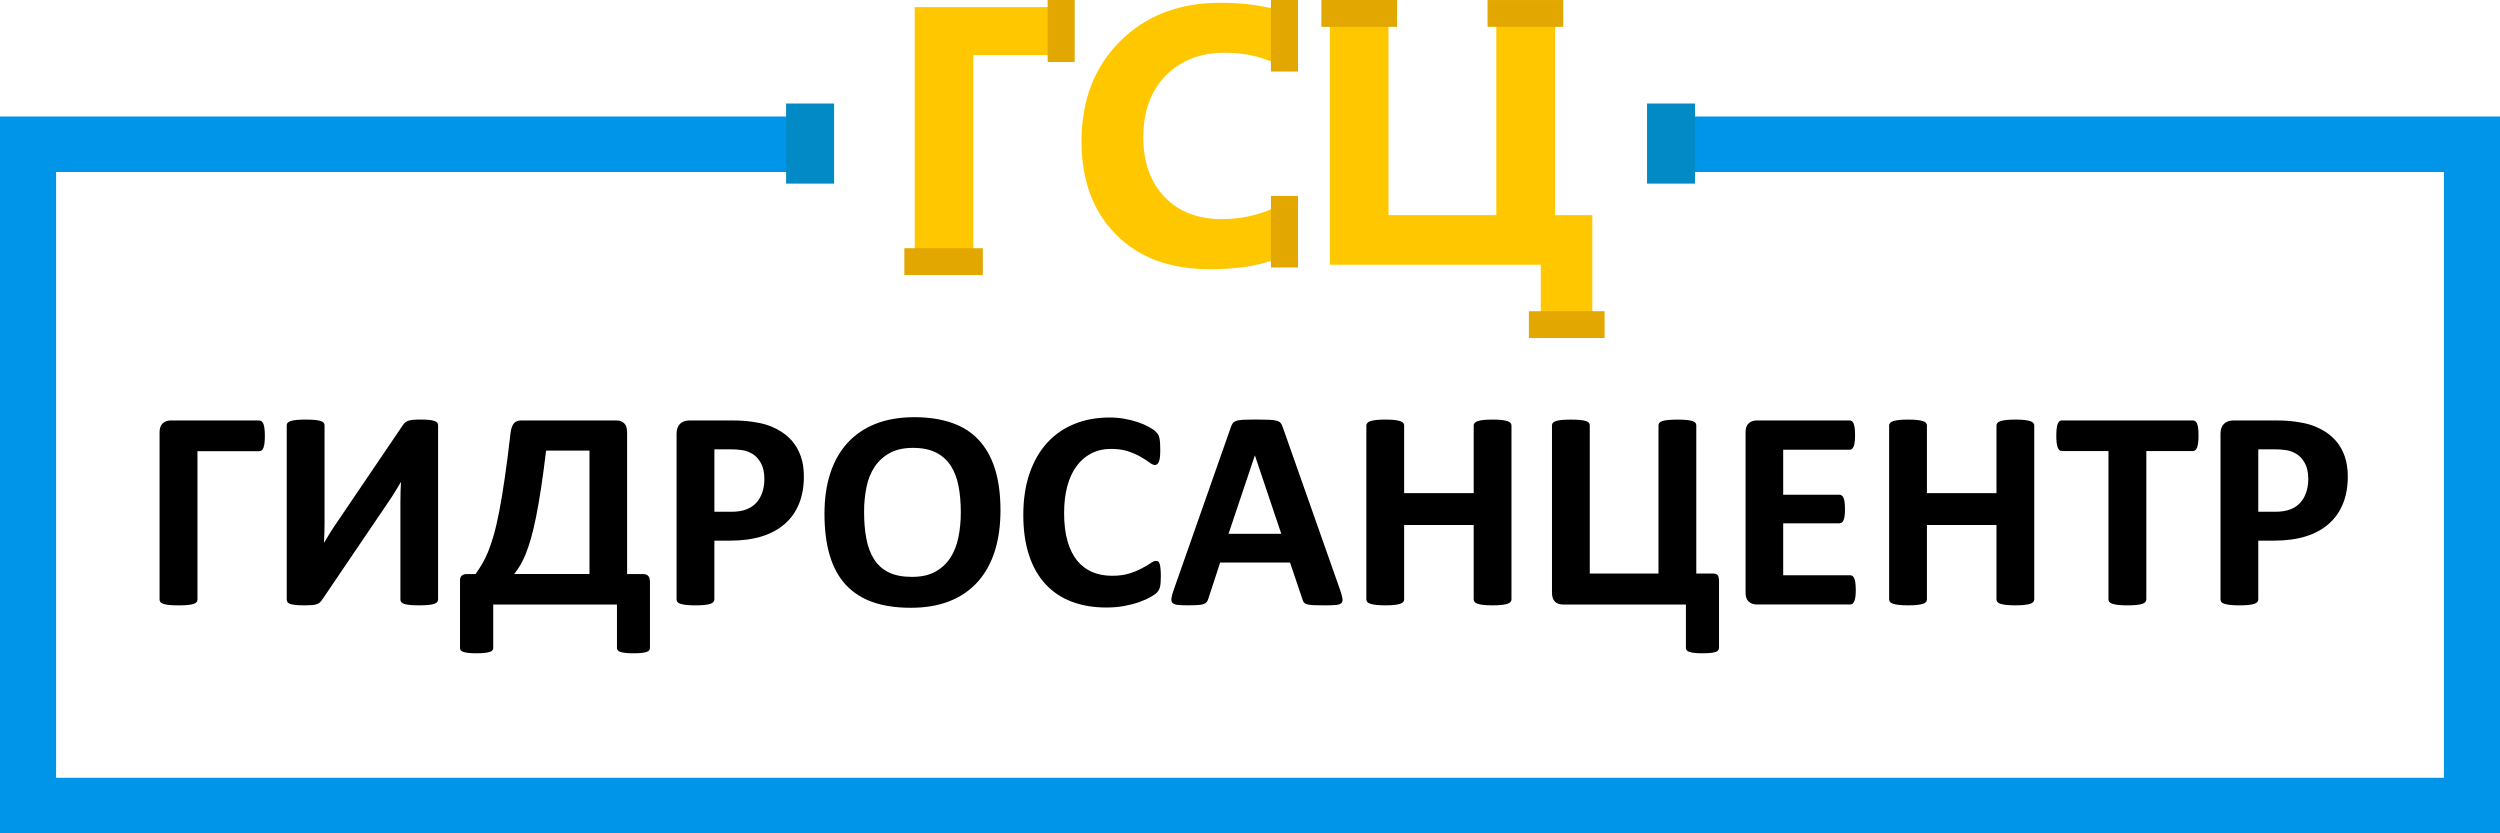
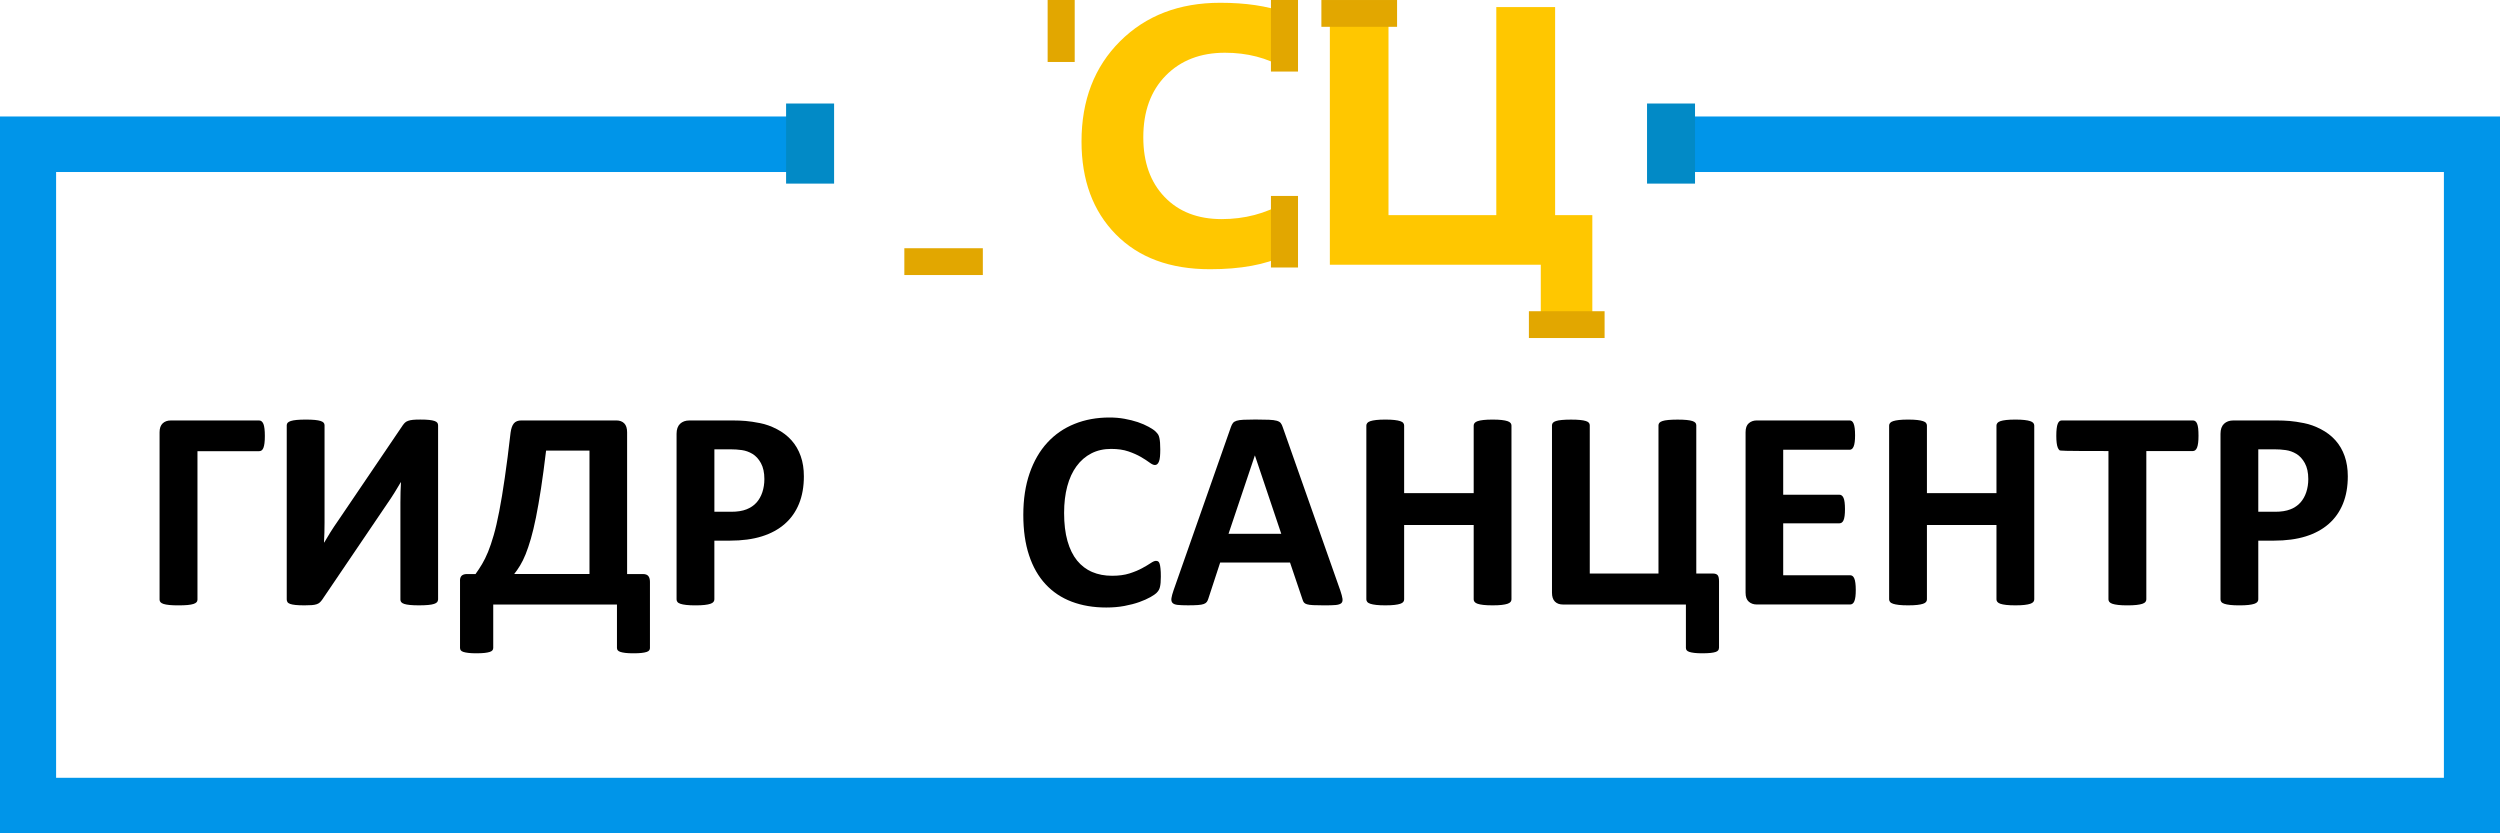
<svg xmlns="http://www.w3.org/2000/svg" width="204" height="68" viewBox="0 0 204 68" fill="none">
  <path d="M21.612 35.575C21.612 35.806 21.603 36.003 21.582 36.161C21.562 36.32 21.534 36.447 21.495 36.544C21.456 36.642 21.408 36.71 21.349 36.753C21.289 36.796 21.221 36.816 21.143 36.816H16.113V48.934C16.113 49.011 16.088 49.079 16.038 49.138C15.988 49.197 15.903 49.244 15.786 49.283C15.669 49.321 15.511 49.35 15.317 49.369C15.122 49.387 14.87 49.398 14.566 49.398C14.268 49.398 14.021 49.389 13.822 49.369C13.623 49.348 13.465 49.321 13.348 49.283C13.231 49.244 13.147 49.197 13.096 49.138C13.046 49.079 13.021 49.013 13.021 48.934V35.273C13.021 34.949 13.105 34.707 13.273 34.548C13.44 34.39 13.662 34.31 13.934 34.31H21.145C21.301 34.31 21.418 34.408 21.498 34.6C21.573 34.793 21.612 35.117 21.612 35.575Z" fill="black" />
  <path d="M35.743 48.931C35.743 49.008 35.718 49.076 35.668 49.135C35.617 49.194 35.533 49.242 35.416 49.28C35.299 49.319 35.141 49.348 34.942 49.366C34.743 49.385 34.493 49.396 34.198 49.396C33.903 49.396 33.653 49.387 33.454 49.366C33.255 49.346 33.099 49.319 32.985 49.28C32.87 49.242 32.792 49.194 32.744 49.135C32.696 49.076 32.673 49.011 32.673 48.931V41.017C32.673 40.716 32.678 40.419 32.685 40.129C32.692 39.839 32.703 39.581 32.719 39.356H32.696C32.635 39.465 32.559 39.59 32.474 39.732C32.387 39.875 32.296 40.027 32.2 40.185C32.101 40.344 31.998 40.507 31.888 40.673C31.778 40.84 31.669 40.999 31.561 41.155L26.284 48.943C26.223 49.029 26.158 49.101 26.092 49.163C26.026 49.224 25.939 49.273 25.833 49.307C25.728 49.342 25.6 49.366 25.447 49.378C25.293 49.389 25.096 49.396 24.854 49.396C24.549 49.396 24.302 49.387 24.114 49.366C23.927 49.346 23.78 49.319 23.675 49.28C23.569 49.242 23.496 49.192 23.457 49.129C23.418 49.067 23.398 48.992 23.398 48.909V34.702C23.398 34.625 23.423 34.557 23.473 34.498C23.524 34.44 23.611 34.392 23.732 34.353C23.853 34.315 24.011 34.285 24.206 34.267C24.4 34.249 24.648 34.238 24.945 34.238C25.25 34.238 25.499 34.247 25.696 34.267C25.891 34.288 26.049 34.315 26.165 34.353C26.282 34.392 26.364 34.44 26.413 34.498C26.461 34.557 26.483 34.625 26.483 34.702V42.664C26.483 42.911 26.479 43.174 26.472 43.453C26.463 43.731 26.451 44.001 26.438 44.264H26.461C26.593 44.033 26.761 43.754 26.964 43.428C27.168 43.104 27.379 42.787 27.598 42.476L32.875 34.689C32.93 34.612 32.989 34.544 33.051 34.485C33.113 34.426 33.198 34.378 33.303 34.34C33.408 34.301 33.539 34.274 33.697 34.258C33.852 34.242 34.051 34.236 34.294 34.236C34.592 34.236 34.832 34.245 35.015 34.265C35.198 34.285 35.345 34.313 35.455 34.351C35.565 34.39 35.64 34.437 35.684 34.496C35.727 34.555 35.748 34.625 35.748 34.711V48.931H35.743Z" fill="black" />
  <path d="M53.038 52.867C53.038 52.944 53.017 53.01 52.978 53.064C52.94 53.118 52.869 53.164 52.768 53.198C52.667 53.232 52.53 53.259 52.358 53.279C52.186 53.3 51.964 53.309 51.69 53.309C51.424 53.309 51.207 53.3 51.039 53.279C50.872 53.259 50.735 53.232 50.63 53.198C50.524 53.164 50.449 53.118 50.408 53.064C50.364 53.01 50.344 52.944 50.344 52.867V49.328H40.248V52.867C40.248 52.944 40.228 53.01 40.184 53.064C40.141 53.118 40.068 53.164 39.962 53.198C39.857 53.232 39.717 53.259 39.545 53.279C39.374 53.297 39.154 53.309 38.889 53.309C38.623 53.309 38.403 53.3 38.232 53.279C38.06 53.259 37.92 53.232 37.815 53.198C37.71 53.164 37.636 53.118 37.597 53.064C37.559 53.01 37.538 52.944 37.538 52.867V47.47C37.522 47.246 37.563 47.085 37.662 46.987C37.76 46.89 37.907 46.842 38.101 46.842H38.804C38.992 46.58 39.17 46.308 39.337 46.029C39.504 45.75 39.667 45.419 39.825 45.036C39.98 44.654 40.136 44.196 40.287 43.668C40.441 43.138 40.589 42.49 40.738 41.724C40.887 40.958 41.038 40.052 41.189 39.003C41.343 37.954 41.501 36.721 41.663 35.307C41.711 34.958 41.8 34.705 41.933 34.546C42.066 34.388 42.27 34.308 42.542 34.308H50.293C50.568 34.308 50.781 34.388 50.939 34.546C51.094 34.705 51.172 34.947 51.172 35.271V46.842H52.461C52.672 46.842 52.821 46.899 52.907 47.01C52.995 47.123 53.036 47.28 53.036 47.479V52.867H53.038ZM48.102 36.769H44.561C44.419 37.945 44.282 38.98 44.145 39.873C44.007 40.766 43.87 41.55 43.735 42.222C43.597 42.895 43.46 43.475 43.318 43.963C43.176 44.45 43.034 44.871 42.89 45.227C42.746 45.583 42.595 45.889 42.439 46.145C42.283 46.401 42.123 46.632 41.958 46.84H48.102V36.769Z" fill="black" />
  <path d="M65.596 38.869C65.596 39.712 65.464 40.46 65.198 41.11C64.933 41.76 64.546 42.309 64.037 42.753C63.529 43.197 62.907 43.537 62.167 43.768C61.428 43.999 60.558 44.117 59.557 44.117H58.292V48.911C58.292 48.988 58.266 49.058 58.216 49.119C58.166 49.181 58.081 49.233 57.964 49.271C57.847 49.31 57.69 49.342 57.495 49.364C57.3 49.387 57.049 49.398 56.744 49.398C56.447 49.398 56.199 49.387 56 49.364C55.801 49.342 55.643 49.31 55.526 49.271C55.41 49.233 55.327 49.183 55.279 49.119C55.231 49.058 55.208 48.988 55.208 48.911V35.4C55.208 35.038 55.304 34.764 55.494 34.582C55.687 34.401 55.938 34.31 56.25 34.31H59.825C60.185 34.31 60.528 34.324 60.851 34.351C61.176 34.378 61.565 34.437 62.018 34.526C62.472 34.614 62.932 34.779 63.397 35.02C63.861 35.26 64.26 35.563 64.587 35.93C64.914 36.297 65.166 36.728 65.338 37.22C65.512 37.707 65.596 38.26 65.596 38.869ZM62.373 39.091C62.373 38.566 62.279 38.133 62.092 37.791C61.904 37.449 61.673 37.199 61.4 37.036C61.128 36.873 60.839 36.771 60.54 36.728C60.237 36.685 59.928 36.664 59.608 36.664H58.294V41.76H59.677C60.169 41.76 60.581 41.694 60.913 41.563C61.245 41.432 61.517 41.248 61.728 41.013C61.938 40.777 62.099 40.494 62.208 40.165C62.318 39.834 62.373 39.476 62.373 39.091Z" fill="black" />
-   <path d="M81.639 41.645C81.639 42.891 81.483 44.006 81.17 44.987C80.856 45.97 80.391 46.804 79.773 47.488C79.155 48.172 78.391 48.696 77.482 49.056C76.571 49.416 75.518 49.595 74.323 49.595C73.141 49.595 72.111 49.443 71.232 49.138C70.353 48.832 69.621 48.365 69.035 47.74C68.449 47.112 68.009 46.317 67.716 45.349C67.423 44.382 67.277 43.237 67.277 41.914C67.277 40.7 67.432 39.608 67.746 38.636C68.059 37.664 68.524 36.839 69.142 36.157C69.76 35.475 70.525 34.954 71.434 34.589C72.345 34.227 73.403 34.043 74.607 34.043C75.756 34.043 76.77 34.195 77.649 34.496C78.528 34.798 79.263 35.262 79.853 35.89C80.444 36.517 80.888 37.308 81.19 38.264C81.488 39.216 81.639 40.344 81.639 41.645ZM78.402 41.806C78.402 41.017 78.34 40.299 78.214 39.653C78.088 39.007 77.876 38.455 77.576 37.992C77.276 37.532 76.873 37.177 76.374 36.925C75.873 36.674 75.248 36.547 74.497 36.547C73.739 36.547 73.105 36.687 72.597 36.97C72.088 37.254 71.679 37.63 71.365 38.101C71.052 38.572 70.832 39.125 70.704 39.755C70.575 40.385 70.509 41.053 70.509 41.758C70.509 42.578 70.571 43.315 70.697 43.969C70.823 44.624 71.033 45.181 71.331 45.646C71.628 46.111 72.027 46.464 72.526 46.709C73.027 46.953 73.654 47.073 74.414 47.073C75.174 47.073 75.806 46.935 76.314 46.657C76.823 46.378 77.232 45.999 77.546 45.519C77.859 45.039 78.079 44.481 78.207 43.843C78.336 43.203 78.402 42.526 78.402 41.806Z" fill="black" />
  <path d="M94.724 47.053C94.724 47.246 94.717 47.411 94.706 47.547C94.694 47.683 94.676 47.799 94.653 47.896C94.63 47.994 94.598 48.075 94.559 48.145C94.52 48.216 94.458 48.295 94.371 48.383C94.284 48.472 94.12 48.587 93.872 48.726C93.625 48.866 93.325 48.998 92.97 49.127C92.615 49.254 92.208 49.36 91.75 49.446C91.292 49.532 90.798 49.573 90.267 49.573C89.228 49.573 88.289 49.414 87.453 49.097C86.616 48.78 85.906 48.306 85.32 47.674C84.734 47.044 84.283 46.256 83.972 45.313C83.658 44.368 83.502 43.27 83.502 42.017C83.502 40.741 83.674 39.606 84.017 38.616C84.361 37.626 84.841 36.794 85.46 36.121C86.078 35.448 86.817 34.938 87.682 34.59C88.545 34.241 89.498 34.068 90.537 34.068C90.958 34.068 91.366 34.102 91.757 34.173C92.148 34.243 92.51 34.334 92.842 34.444C93.174 34.558 93.474 34.687 93.74 34.834C94.005 34.981 94.191 35.106 94.296 35.213C94.401 35.319 94.474 35.403 94.513 35.473C94.552 35.543 94.584 35.632 94.607 35.74C94.63 35.849 94.648 35.976 94.66 36.123C94.671 36.271 94.678 36.452 94.678 36.669C94.678 36.901 94.669 37.098 94.655 37.261C94.639 37.424 94.612 37.555 94.573 37.655C94.534 37.755 94.486 37.83 94.431 37.875C94.376 37.922 94.314 37.945 94.243 37.945C94.126 37.945 93.978 37.877 93.797 37.741C93.616 37.605 93.385 37.456 93.099 37.288C92.812 37.123 92.474 36.971 92.078 36.835C91.684 36.699 91.212 36.631 90.665 36.631C90.063 36.631 89.525 36.753 89.054 36.996C88.58 37.24 88.179 37.587 87.845 38.04C87.513 38.493 87.261 39.039 87.089 39.683C86.918 40.324 86.831 41.049 86.831 41.853C86.831 42.735 86.922 43.501 87.106 44.147C87.289 44.792 87.552 45.325 87.891 45.742C88.232 46.158 88.641 46.471 89.122 46.675C89.603 46.881 90.143 46.983 90.745 46.983C91.292 46.983 91.766 46.92 92.165 46.793C92.563 46.666 92.904 46.523 93.19 46.369C93.476 46.215 93.71 46.075 93.893 45.952C94.076 45.828 94.218 45.767 94.321 45.767C94.399 45.767 94.463 45.782 94.509 45.814C94.557 45.846 94.596 45.907 94.625 46C94.657 46.093 94.68 46.222 94.696 46.39C94.717 46.55 94.724 46.775 94.724 47.053Z" fill="black" />
  <path d="M109.37 48.191C109.464 48.469 109.523 48.689 109.546 48.852C109.569 49.015 109.539 49.138 109.452 49.217C109.365 49.296 109.214 49.348 108.995 49.369C108.775 49.387 108.475 49.398 108.093 49.398C107.694 49.398 107.383 49.391 107.161 49.38C106.939 49.369 106.767 49.346 106.65 49.31C106.534 49.276 106.451 49.226 106.403 49.165C106.355 49.104 106.316 49.022 106.286 48.92L105.266 45.902H99.566L98.604 48.839C98.572 48.947 98.531 49.038 98.48 49.11C98.43 49.183 98.348 49.242 98.233 49.285C98.119 49.328 97.959 49.357 97.752 49.371C97.544 49.387 97.274 49.394 96.938 49.394C96.578 49.394 96.296 49.382 96.093 49.36C95.889 49.337 95.749 49.28 95.672 49.192C95.594 49.104 95.566 48.977 95.589 48.813C95.612 48.65 95.672 48.435 95.765 48.163L100.445 34.838C100.493 34.707 100.545 34.6 100.609 34.519C100.671 34.437 100.772 34.376 100.909 34.333C101.047 34.29 101.237 34.263 101.477 34.252C101.72 34.24 102.04 34.233 102.438 34.233C102.899 34.233 103.267 34.24 103.542 34.252C103.816 34.263 104.029 34.29 104.18 34.333C104.332 34.376 104.441 34.44 104.508 34.523C104.574 34.609 104.631 34.725 104.677 34.872L109.37 48.191ZM102.404 37.174H102.393L100.248 43.557H104.551L102.404 37.174Z" fill="black" />
  <path d="M123.336 48.909C123.336 48.986 123.311 49.056 123.261 49.117C123.21 49.178 123.126 49.23 123.009 49.269C122.892 49.307 122.734 49.339 122.54 49.362C122.345 49.385 122.098 49.396 121.8 49.396C121.496 49.396 121.244 49.385 121.045 49.362C120.846 49.339 120.69 49.307 120.576 49.269C120.461 49.23 120.381 49.181 120.328 49.117C120.276 49.054 120.253 48.986 120.253 48.909V42.839H114.578V48.909C114.578 48.986 114.555 49.056 114.507 49.117C114.461 49.178 114.379 49.23 114.26 49.269C114.143 49.307 113.985 49.339 113.79 49.362C113.596 49.385 113.344 49.396 113.04 49.396C112.742 49.396 112.495 49.385 112.296 49.362C112.096 49.339 111.938 49.307 111.822 49.269C111.705 49.23 111.62 49.181 111.57 49.117C111.52 49.056 111.494 48.986 111.494 48.909V34.725C111.494 34.648 111.52 34.578 111.57 34.517C111.62 34.455 111.705 34.403 111.822 34.365C111.938 34.326 112.096 34.295 112.296 34.272C112.495 34.249 112.742 34.238 113.04 34.238C113.344 34.238 113.594 34.249 113.79 34.272C113.985 34.295 114.143 34.326 114.26 34.365C114.376 34.403 114.459 34.453 114.507 34.517C114.555 34.578 114.578 34.648 114.578 34.725V40.238H120.253V34.725C120.253 34.648 120.278 34.578 120.328 34.517C120.379 34.455 120.461 34.403 120.576 34.365C120.688 34.326 120.846 34.295 121.045 34.272C121.244 34.249 121.496 34.238 121.8 34.238C122.098 34.238 122.343 34.249 122.54 34.272C122.734 34.295 122.892 34.326 123.009 34.365C123.126 34.403 123.21 34.453 123.261 34.517C123.311 34.578 123.336 34.648 123.336 34.725V48.909Z" fill="black" />
  <path d="M140.267 52.867C140.267 52.944 140.249 53.01 140.207 53.064C140.169 53.118 140.1 53.164 140.001 53.198C139.903 53.232 139.768 53.259 139.592 53.279C139.415 53.297 139.196 53.309 138.93 53.309C138.665 53.309 138.445 53.3 138.273 53.279C138.101 53.259 137.962 53.232 137.857 53.198C137.751 53.164 137.676 53.118 137.634 53.064C137.591 53.01 137.57 52.944 137.57 52.867V49.328H127.532C127.258 49.328 127.042 49.249 126.882 49.09C126.722 48.931 126.642 48.689 126.642 48.365V34.705C126.642 34.628 126.667 34.56 126.717 34.501C126.768 34.442 126.852 34.394 126.969 34.356C127.086 34.317 127.244 34.288 127.443 34.27C127.642 34.252 127.889 34.24 128.187 34.24C128.491 34.24 128.741 34.249 128.938 34.27C129.132 34.29 129.29 34.317 129.407 34.356C129.524 34.394 129.606 34.442 129.654 34.501C129.702 34.56 129.725 34.628 129.725 34.705V46.799H135.332V34.705C135.332 34.628 135.357 34.56 135.407 34.501C135.457 34.442 135.542 34.394 135.659 34.356C135.776 34.317 135.934 34.288 136.135 34.27C136.334 34.252 136.581 34.24 136.879 34.24C137.183 34.24 137.433 34.249 137.63 34.27C137.824 34.29 137.982 34.317 138.099 34.356C138.216 34.394 138.298 34.442 138.346 34.501C138.394 34.56 138.417 34.628 138.417 34.705V46.799H139.754C139.949 46.799 140.084 46.845 140.159 46.933C140.233 47.021 140.272 47.187 140.272 47.427V52.867H140.267Z" fill="black" />
  <path d="M151.431 48.132C151.431 48.356 151.422 48.544 151.402 48.694C151.381 48.843 151.354 48.965 151.315 49.058C151.276 49.151 151.228 49.219 151.168 49.262C151.109 49.305 151.044 49.326 150.976 49.326H143.353C143.094 49.326 142.879 49.251 142.703 49.099C142.526 48.947 142.439 48.703 142.439 48.363V35.271C142.439 34.931 142.526 34.684 142.703 34.535C142.879 34.383 143.096 34.308 143.353 34.308H150.928C150.999 34.308 151.06 34.326 151.115 34.367C151.17 34.406 151.216 34.474 151.257 34.571C151.296 34.668 151.326 34.791 151.344 34.943C151.363 35.094 151.374 35.285 151.374 35.518C151.374 35.736 151.365 35.919 151.344 36.069C151.324 36.221 151.296 36.34 151.257 36.433C151.218 36.526 151.17 36.594 151.115 36.637C151.06 36.68 150.999 36.701 150.928 36.701H145.509V40.369H150.094C150.165 40.369 150.23 40.389 150.287 40.432C150.346 40.476 150.394 40.541 150.433 40.63C150.472 40.718 150.502 40.838 150.52 40.99C150.539 41.142 150.55 41.325 150.55 41.541C150.55 41.765 150.541 41.951 150.52 42.098C150.5 42.245 150.472 42.363 150.433 42.451C150.394 42.54 150.346 42.603 150.287 42.644C150.227 42.682 150.163 42.703 150.094 42.703H145.509V46.94H150.974C151.044 46.94 151.109 46.96 151.166 47.003C151.225 47.046 151.273 47.114 151.312 47.207C151.351 47.3 151.381 47.422 151.399 47.572C151.418 47.721 151.431 47.907 151.431 48.132Z" fill="black" />
  <path d="M165.995 48.909C165.995 48.986 165.97 49.056 165.92 49.117C165.869 49.178 165.784 49.23 165.668 49.269C165.551 49.307 165.393 49.339 165.198 49.362C165.004 49.385 164.757 49.396 164.459 49.396C164.155 49.396 163.903 49.385 163.704 49.362C163.504 49.339 163.349 49.307 163.234 49.269C163.12 49.23 163.04 49.181 162.987 49.117C162.934 49.054 162.912 48.986 162.912 48.909V42.839H157.237V48.909C157.237 48.986 157.214 49.056 157.166 49.117C157.12 49.178 157.038 49.23 156.918 49.269C156.802 49.307 156.644 49.339 156.449 49.362C156.255 49.385 156.003 49.396 155.698 49.396C155.401 49.396 155.154 49.385 154.954 49.362C154.755 49.339 154.597 49.307 154.481 49.269C154.364 49.23 154.279 49.181 154.229 49.117C154.178 49.056 154.153 48.986 154.153 48.909V34.725C154.153 34.648 154.178 34.578 154.229 34.517C154.279 34.455 154.364 34.403 154.481 34.365C154.597 34.326 154.755 34.295 154.954 34.272C155.154 34.249 155.401 34.238 155.698 34.238C156.003 34.238 156.252 34.249 156.449 34.272C156.644 34.295 156.802 34.326 156.918 34.365C157.035 34.403 157.118 34.453 157.166 34.517C157.214 34.578 157.237 34.648 157.237 34.725V40.238H162.912V34.725C162.912 34.648 162.937 34.578 162.987 34.517C163.037 34.455 163.12 34.403 163.234 34.365C163.346 34.326 163.504 34.295 163.704 34.272C163.903 34.249 164.155 34.238 164.459 34.238C164.757 34.238 165.002 34.249 165.198 34.272C165.393 34.295 165.551 34.326 165.668 34.365C165.784 34.403 165.869 34.453 165.92 34.517C165.97 34.578 165.995 34.648 165.995 34.725V48.909Z" fill="black" />
-   <path d="M179.398 35.561C179.398 35.785 179.389 35.978 179.368 36.137C179.348 36.295 179.32 36.422 179.281 36.52C179.243 36.617 179.194 36.687 179.135 36.735C179.075 36.782 179.011 36.805 178.94 36.805H175.14V48.911C175.14 48.988 175.115 49.058 175.065 49.119C175.014 49.181 174.93 49.233 174.813 49.271C174.696 49.31 174.538 49.342 174.339 49.364C174.14 49.387 173.89 49.398 173.595 49.398C173.298 49.398 173.05 49.387 172.851 49.364C172.652 49.342 172.494 49.31 172.377 49.271C172.261 49.233 172.176 49.183 172.125 49.119C172.075 49.058 172.05 48.988 172.05 48.911V36.805H168.25C168.172 36.805 168.106 36.782 168.051 36.735C167.996 36.687 167.95 36.617 167.911 36.52C167.872 36.422 167.842 36.295 167.824 36.137C167.804 35.978 167.794 35.788 167.794 35.561C167.794 35.328 167.804 35.131 167.824 34.97C167.842 34.807 167.872 34.678 167.911 34.58C167.95 34.483 167.998 34.415 168.051 34.372C168.106 34.328 168.172 34.308 168.25 34.308H178.945C179.016 34.308 179.08 34.328 179.14 34.372C179.199 34.415 179.247 34.485 179.286 34.58C179.325 34.678 179.355 34.807 179.373 34.97C179.389 35.133 179.398 35.33 179.398 35.561Z" fill="black" />
+   <path d="M179.398 35.561C179.398 35.785 179.389 35.978 179.368 36.137C179.348 36.295 179.32 36.422 179.281 36.52C179.243 36.617 179.194 36.687 179.135 36.735C179.075 36.782 179.011 36.805 178.94 36.805H175.14V48.911C175.14 48.988 175.115 49.058 175.065 49.119C175.014 49.181 174.93 49.233 174.813 49.271C174.696 49.31 174.538 49.342 174.339 49.364C174.14 49.387 173.89 49.398 173.595 49.398C173.298 49.398 173.05 49.387 172.851 49.364C172.652 49.342 172.494 49.31 172.377 49.271C172.261 49.233 172.176 49.183 172.125 49.119C172.075 49.058 172.05 48.988 172.05 48.911V36.805C168.172 36.805 168.106 36.782 168.051 36.735C167.996 36.687 167.95 36.617 167.911 36.52C167.872 36.422 167.842 36.295 167.824 36.137C167.804 35.978 167.794 35.788 167.794 35.561C167.794 35.328 167.804 35.131 167.824 34.97C167.842 34.807 167.872 34.678 167.911 34.58C167.95 34.483 167.998 34.415 168.051 34.372C168.106 34.328 168.172 34.308 168.25 34.308H178.945C179.016 34.308 179.08 34.328 179.14 34.372C179.199 34.415 179.247 34.485 179.286 34.58C179.325 34.678 179.355 34.807 179.373 34.97C179.389 35.133 179.398 35.33 179.398 35.561Z" fill="black" />
  <path d="M191.581 38.869C191.581 39.712 191.448 40.46 191.183 41.11C190.917 41.76 190.53 42.309 190.022 42.753C189.514 43.197 188.891 43.537 188.152 43.768C187.413 43.999 186.543 44.117 185.542 44.117H184.276V48.911C184.276 48.988 184.251 49.058 184.201 49.119C184.151 49.181 184.066 49.233 183.949 49.271C183.832 49.31 183.674 49.342 183.48 49.364C183.285 49.387 183.033 49.398 182.729 49.398C182.431 49.398 182.184 49.387 181.985 49.364C181.786 49.342 181.628 49.31 181.511 49.271C181.394 49.233 181.312 49.183 181.264 49.119C181.216 49.058 181.193 48.988 181.193 48.911V35.4C181.193 35.038 181.289 34.764 181.479 34.582C181.671 34.401 181.923 34.31 182.234 34.31H185.81C186.17 34.31 186.513 34.324 186.836 34.351C187.161 34.378 187.55 34.437 188.003 34.526C188.456 34.614 188.917 34.779 189.381 35.02C189.846 35.26 190.244 35.563 190.572 35.93C190.899 36.297 191.151 36.728 191.323 37.22C191.494 37.707 191.581 38.26 191.581 38.869ZM188.356 39.091C188.356 38.566 188.262 38.133 188.074 37.791C187.886 37.449 187.655 37.199 187.383 37.036C187.11 36.873 186.822 36.771 186.522 36.728C186.22 36.685 185.911 36.664 185.59 36.664H184.276V41.76H185.659C186.151 41.76 186.563 41.694 186.895 41.563C187.227 41.432 187.5 41.248 187.71 41.013C187.921 40.777 188.081 40.494 188.191 40.165C188.301 39.834 188.356 39.476 188.356 39.091Z" fill="black" />
-   <path d="M87.291 4.493H79.425V21.602H74.641V0.578H87.291V4.493Z" fill="#FFC700" />
  <path d="M104.812 20.854C103.262 21.597 101.237 21.969 98.739 21.969C95.479 21.969 92.918 21.022 91.052 19.125C89.186 17.229 88.252 14.703 88.252 11.546C88.252 8.184 89.301 5.458 91.4 3.365C93.499 1.273 96.221 0.227 99.57 0.227C101.644 0.227 103.391 0.485 104.815 1.004V5.562C103.393 4.722 101.772 4.303 99.957 4.303C97.963 4.303 96.352 4.923 95.129 6.165C93.904 7.407 93.293 9.088 93.293 11.209C93.293 13.241 93.87 14.861 95.026 16.069C96.182 17.276 97.736 17.879 99.691 17.879C101.557 17.879 103.267 17.43 104.817 16.531V20.854H104.812Z" fill="#FFC700" />
  <path d="M129.934 27.334H125.728V21.602H108.516V0.578H113.301V17.555H122.098V0.578H126.898V17.555H129.934V27.334Z" fill="#FFC700" />
  <path d="M87.696 0H85.487V5.057H87.696V0Z" fill="#E2A700" />
  <path d="M105.918 0H103.709V5.839H105.918V0Z" fill="#E2A700" />
  <path d="M107.825 0.001V2.188L114.001 2.188V0.001L107.825 0.001Z" fill="#E2A700" />
-   <path d="M121.385 0.002V2.189L127.561 2.189V0.002L121.385 0.002Z" fill="#E2A700" />
  <path d="M124.758 25.396V27.583H130.935V25.396H124.758Z" fill="#E2A700" />
  <path d="M105.918 15.989H103.709V21.828H105.918V15.989Z" fill="#E2A700" />
  <path d="M80.199 22.443V20.256H73.794V22.443H80.199Z" fill="#E2A700" />
  <path d="M204 68H0V9.505H65.647V14.036H4.578V63.468H199.422V14.036H137.653V9.505H204V68Z" fill="#0095E9" />
  <path d="M68.062 8.447H64.145V14.983H68.062V8.447Z" fill="#028AC6" />
  <path d="M138.314 8.447H134.398V14.983H138.314V8.447Z" fill="#028AC6" />
</svg>